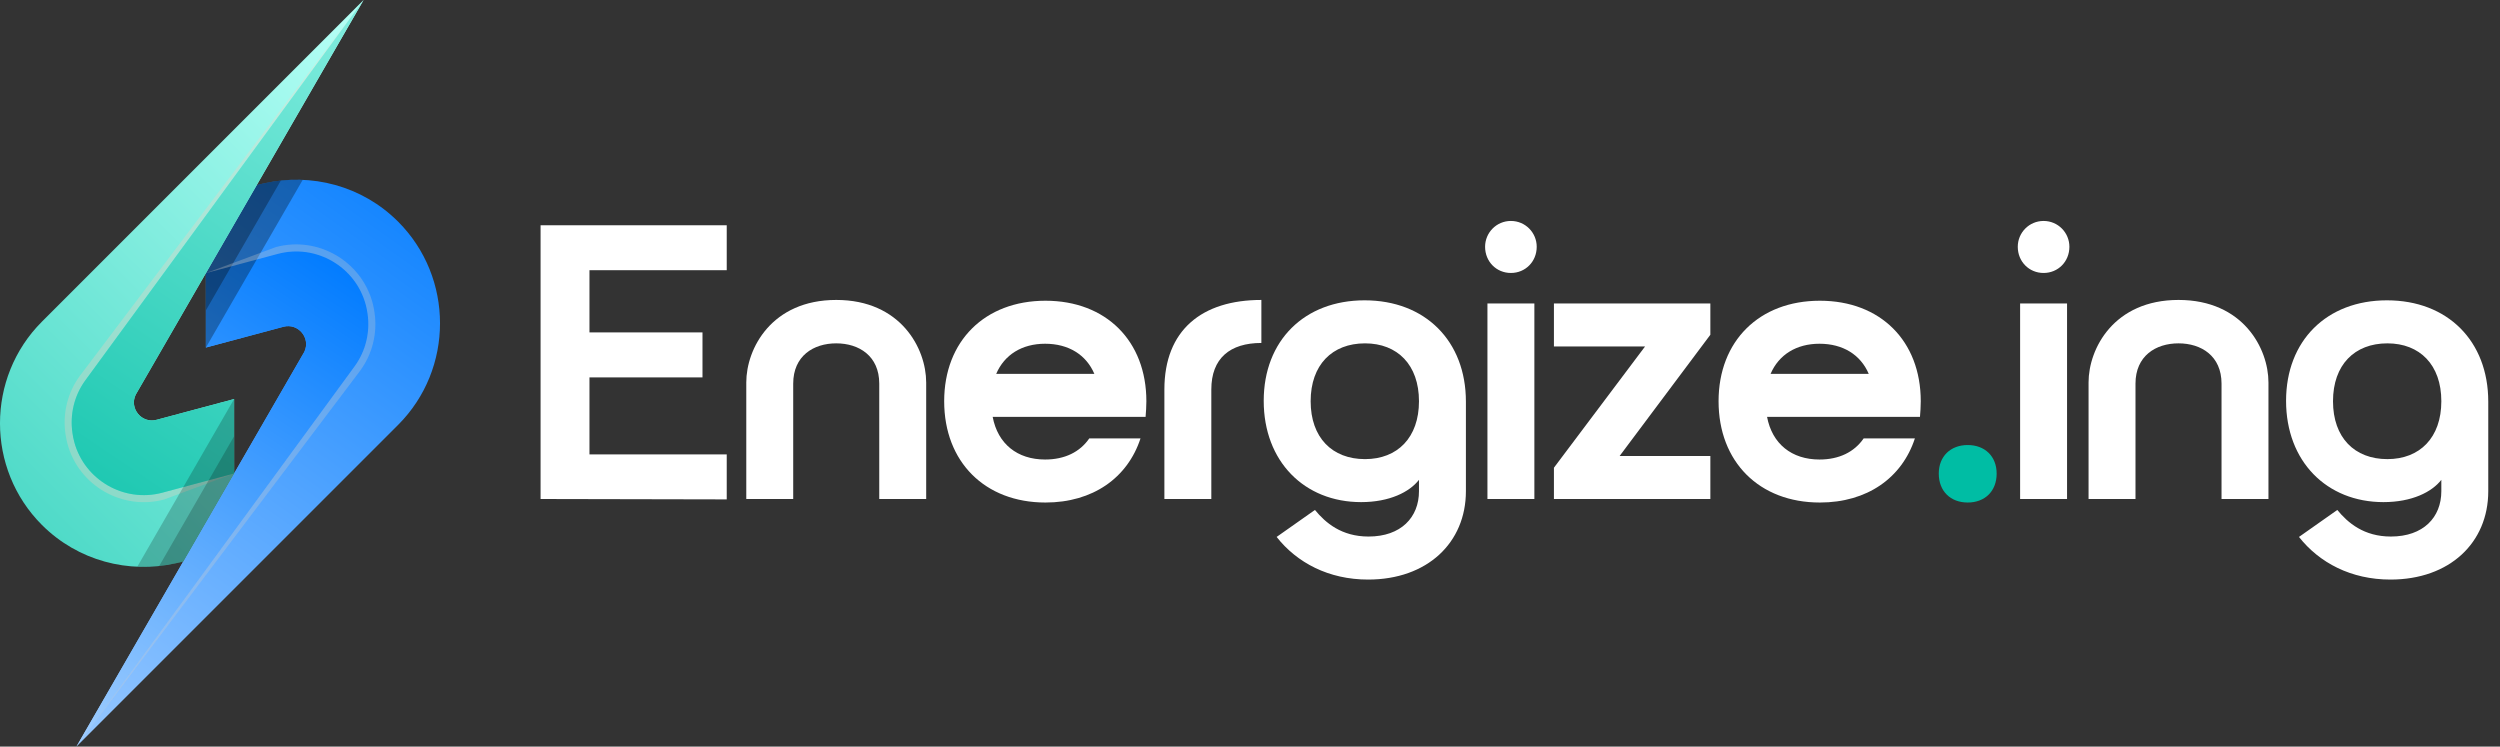
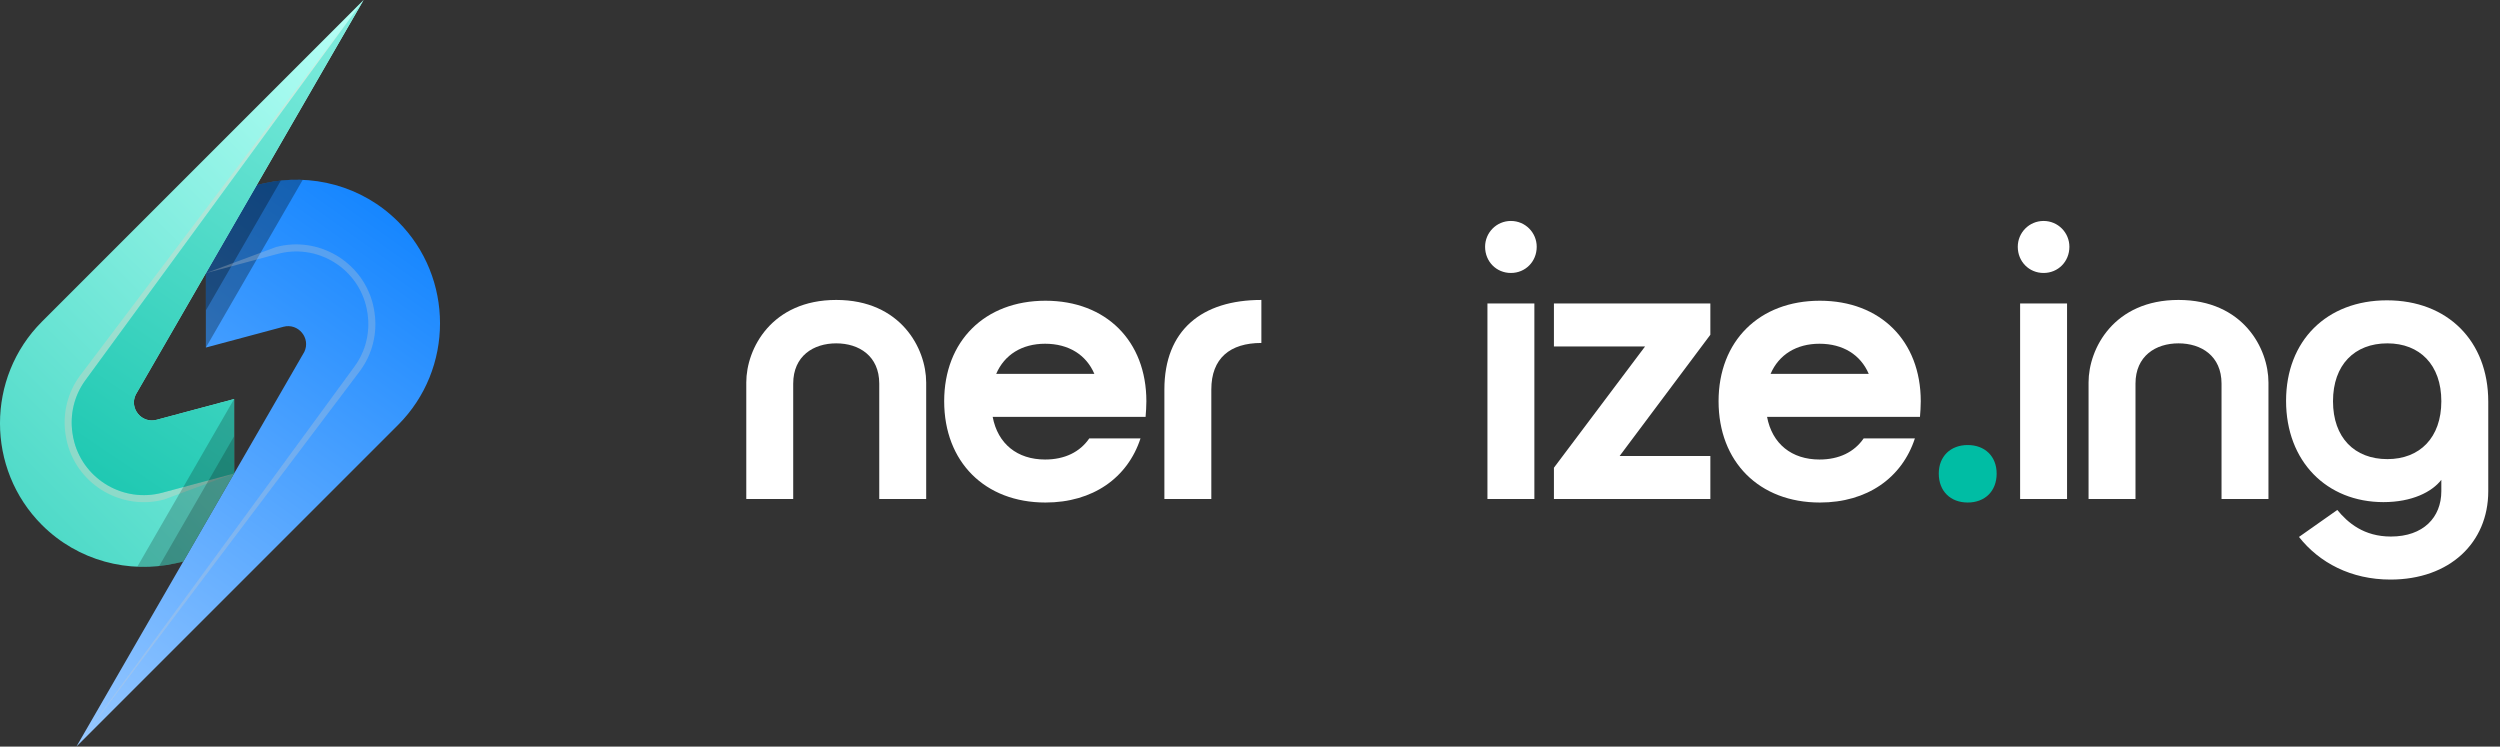
<svg xmlns="http://www.w3.org/2000/svg" viewBox="0 0 409.093 122.167">
  <rect x="0" y="0" width="409.093" height="122.167" fill="#333333" stroke="none" />
  <defs>
    <linearGradient id="linear-gradient" x1="72.085" y1="19.476" x2="-9.144" y2="133.537" gradientUnits="userSpaceOnUse">
      <stop offset="0" stop-color="#007bff" />
      <stop offset="1" stop-color="#b3d6ff" />
    </linearGradient>
    <linearGradient id="linear-gradient-2" x1="53.675" y1="40.514" x2="-25.122" y2="159.682" gradientUnits="userSpaceOnUse">
      <stop offset="0" stop-color="#007bff" />
      <stop offset="1" stop-color="#fdfdfd" />
    </linearGradient>
    <linearGradient id="linear-gradient-3" x1="-46.043" y1="137.262" x2="71.18" y2="19.067" gradientUnits="userSpaceOnUse">
      <stop offset="0" stop-color="#00bda4" />
      <stop offset="1" stop-color="#b3fff5" />
    </linearGradient>
    <linearGradient id="linear-gradient-4" x1="3.484" y1="103.453" x2="92.008" y2="-27.875" gradientUnits="userSpaceOnUse">
      <stop offset="0" stop-color="#00bda4" />
      <stop offset="1" stop-color="#b3fff5" />
    </linearGradient>
  </defs>
  <g id="Icon">
    <path d="M12.506,122.167l52.636-52.636c9.149-9.147,9.148-24.116,0-33.264-5.908-5.907-14.244-7.999-21.872-6.275l.176-.038c-.347.062-.689.137-1.023.226l-8.731,2.339v24.352l12.691-3.4c2.412-.646,4.499,1.847,3.414,4.108L12.506,122.167Z" fill="url(#linear-gradient)" fill-rule="evenodd" stroke-width="0" />
-     <path d="M12.506,122.167l.05-.05,45.459-62.151c1.883-2.574,2.558-5.677,2.134-8.619l-.014-.098-.005-.034c-.065-.451-.158-.902-.278-1.355h0c-1.674-6.247-8.155-9.99-14.404-8.315l-11.757,3.15v12.175l12.691-3.4c2.412-.646,4.499,1.847,3.414,4.108L12.506,122.167Z" fill="url(#linear-gradient-2)" fill-rule="evenodd" stroke-width="0" />
    <path d="M49.534,29.431c-2.098-.091-4.207.097-6.264.561l.176-.038c-.347.062-.689.137-1.023.226l-8.731,2.339v24.352l15.842-27.439Z" fill="#000" fill-rule="evenodd" opacity=".3" stroke-width="0" />
    <path d="M45.953,29.546c-.9.097-1.796.246-2.683.446l.176-.038c-.347.062-.689.137-1.023.226l-8.731,2.339v18.264l12.26-21.236Z" fill="#000" fill-rule="evenodd" opacity=".3" stroke-width="0" />
    <path d="M59.497,0L6.86,52.636c-9.148,9.148-9.147,24.117,0,33.264,5.908,5.909,14.244,7.999,21.873,6.276l-.176.038c.347-.06.688-.137,1.023-.226l.414-.11,8.315-14.404v-12.176l-12.69,3.4c-2.413.647-4.499-1.848-3.413-4.109L59.497,0Z" fill="url(#linear-gradient-3)" fill-rule="evenodd" stroke-width="0" />
    <path d="M38.31,77.473h0l-11.755,3.149c-6.249,1.674-12.73-2.069-14.405-8.316h0c-.121-.45-.212-.903-.277-1.355l-.005-.033-.014-.098c-.425-2.942.25-6.046,2.134-8.62L59.063.574,13.056,61.52c-1.999,2.732-2.824,6.116-2.345,9.464l.02.138c.074.499.174.994.304,1.483,1.838,6.858,8.96,10.969,15.818,9.132l11.457-4.263Z" fill="#ffcbbb" fill-rule="evenodd" opacity=".3" stroke-width="0" />
    <path d="M59.497,0l-.05.049L13.987,62.201c-1.884,2.574-2.559,5.677-2.134,8.62l.014.098.005.033c.065.452.157.905.277,1.355h0c1.675,6.247,8.156,9.99,14.405,8.316l11.755-3.149v-12.176l-12.69,3.4c-2.413.647-4.499-1.848-3.413-4.109L59.497,0Z" fill="url(#linear-gradient-4)" fill-rule="evenodd" stroke-width="0" />
    <path d="M22.468,92.737c2.1.09,4.208-.097,6.265-.562l-.176.038c.347-.06.688-.137,1.023-.226l.414-.11,8.315-14.404v-12.176l-15.842,27.44Z" fill="#000" fill-rule="evenodd" opacity=".2" stroke-width="0" />
    <path d="M33.692,44.694h0v.001l11.757-3.149c6.249-1.675,12.73,2.067,14.404,8.314h0c.12.453.213.904.278,1.355l.005.034.014.097c.425,2.943-.251,6.046-2.134,8.62L12.939,121.593l46.008-60.946c1.999-2.732,2.824-6.117,2.345-9.464l-.02-.138c-.074-.5-.173-.996-.305-1.484-1.837-6.858-8.958-10.969-15.817-9.131l-11.457,4.264Z" fill="#cbcbcb" fill-rule="evenodd" opacity=".3" stroke-width="0" />
    <path d="M26.049,92.622c.902-.097,1.797-.244,2.684-.446l-.176.039c.347-.062.689-.138,1.023-.227l.414-.11,8.315-14.404v-6.088l-12.261,21.237Z" fill="#000" fill-rule="evenodd" opacity=".2" stroke-width="0" />
  </g>
  <g id="Logotext">
-     <path d="M88.458,36.859h30.462v7.359h-22.462v10.175h18.495v7.359h-18.495v12.607h22.462v7.359l-30.462-.064v-44.796Z" fill="#fff" stroke-width="0" />
    <path d="M151.559,62.585v19.07h-7.68v-18.878c0-4.544-3.328-6.592-7.04-6.592-3.711,0-7.04,2.048-7.04,6.592v18.878h-7.679v-19.07c0-5.567,4.16-13.503,14.719-13.503s14.719,7.936,14.719,13.503Z" fill="#fff" stroke-width="0" />
    <path d="M178.246,71.737h8.383c-2.111,6.464-7.808,10.495-15.551,10.495-9.919,0-16.575-6.655-16.575-16.575,0-9.854,6.656-16.446,16.575-16.446s16.511,6.592,16.511,16.446c0,.896-.063,1.729-.128,2.561h-25.022c.832,4.415,4.032,6.976,8.576,6.976,3.199,0,5.695-1.217,7.231-3.456ZM179.078,61.177c-1.344-3.136-4.224-4.928-8.062-4.928-3.776,0-6.656,1.792-8,4.928h16.062Z" fill="#fff" stroke-width="0" />
    <path d="M206.408,49.082v7.039c-5.12,0-8.191,2.496-8.191,7.615v17.919h-7.68v-17.919c0-9.727,6.144-14.654,15.871-14.654Z" fill="#fff" stroke-width="0" />
-     <path d="M239.877,80.376c0,8.447-6.336,14.463-15.999,14.463-6.464,0-11.647-2.752-14.975-6.976l6.271-4.416c1.728,2.112,4.352,4.352,8.767,4.352,5.312,0,8.256-3.136,8.256-7.423v-1.856c-1.536,1.984-4.8,3.647-9.472,3.647-9.279,0-15.935-6.655-15.935-16.574,0-9.855,6.655-16.447,16.511-16.447,9.919,0,16.575,6.656,16.575,16.575v14.655ZM223.367,56.186c-5.376,0-8.896,3.52-8.896,9.471,0,5.952,3.52,9.472,8.896,9.472,5.312,0,8.831-3.52,8.831-9.472,0-5.951-3.52-9.471-8.831-9.471Z" fill="#fff" stroke-width="0" />
    <path d="M247.24,36.156c2.367,0,4.224,1.919,4.224,4.224,0,2.432-1.856,4.288-4.224,4.288-2.368,0-4.224-1.856-4.224-4.288,0-2.304,1.855-4.224,4.224-4.224ZM243.4,49.658h7.68v31.997h-7.68v-31.997Z" fill="#fff" stroke-width="0" />
    <path d="M254.28,49.658h25.598v5.119l-14.847,19.839h14.847v7.039h-25.598v-5.119l14.911-19.839h-14.911v-7.039Z" fill="#fff" stroke-width="0" />
    <path d="M304.965,71.737h8.383c-2.111,6.464-7.808,10.495-15.551,10.495-9.919,0-16.575-6.655-16.575-16.575,0-9.854,6.656-16.446,16.575-16.446s16.511,6.592,16.511,16.446c0,.896-.063,1.729-.128,2.561h-25.022c.832,4.415,4.032,6.976,8.576,6.976,3.199,0,5.695-1.217,7.231-3.456ZM305.796,61.177c-1.344-3.136-4.224-4.928-8.062-4.928-3.776,0-6.656,1.792-8,4.928h16.062Z" fill="#fff" stroke-width="0" />
    <path d="M321.991,72.824c2.816,0,4.736,1.855,4.736,4.672,0,2.88-1.92,4.735-4.736,4.735-2.815,0-4.735-1.855-4.735-4.735,0-2.816,1.92-4.672,4.735-4.672Z" fill="#00bda4" stroke-width="0" />
    <path d="M334.406,36.156c2.367,0,4.224,1.919,4.224,4.224,0,2.432-1.856,4.288-4.224,4.288-2.368,0-4.224-1.856-4.224-4.288,0-2.304,1.855-4.224,4.224-4.224ZM330.566,49.658h7.68v31.997h-7.68v-31.997Z" fill="#fff" stroke-width="0" />
    <path d="M371.204,62.585v19.07h-7.679v-18.878c0-4.544-3.328-6.592-7.04-6.592s-7.039,2.048-7.039,6.592v18.878h-7.68v-19.07c0-5.567,4.159-13.503,14.719-13.503s14.719,7.936,14.719,13.503Z" fill="#fff" stroke-width="0" />
    <path d="M407.172,80.376c0,8.447-6.336,14.463-15.999,14.463-6.464,0-11.647-2.752-14.975-6.976l6.271-4.416c1.728,2.112,4.352,4.352,8.767,4.352,5.312,0,8.256-3.136,8.256-7.423v-1.856c-1.536,1.984-4.8,3.647-9.472,3.647-9.279,0-15.935-6.655-15.935-16.574,0-9.855,6.655-16.447,16.511-16.447,9.919,0,16.575,6.656,16.575,16.575v14.655ZM390.662,56.186c-5.376,0-8.896,3.52-8.896,9.471,0,5.952,3.52,9.472,8.896,9.472,5.312,0,8.831-3.52,8.831-9.472,0-5.951-3.52-9.471-8.831-9.471Z" fill="#fff" stroke-width="0" />
  </g>
</svg>